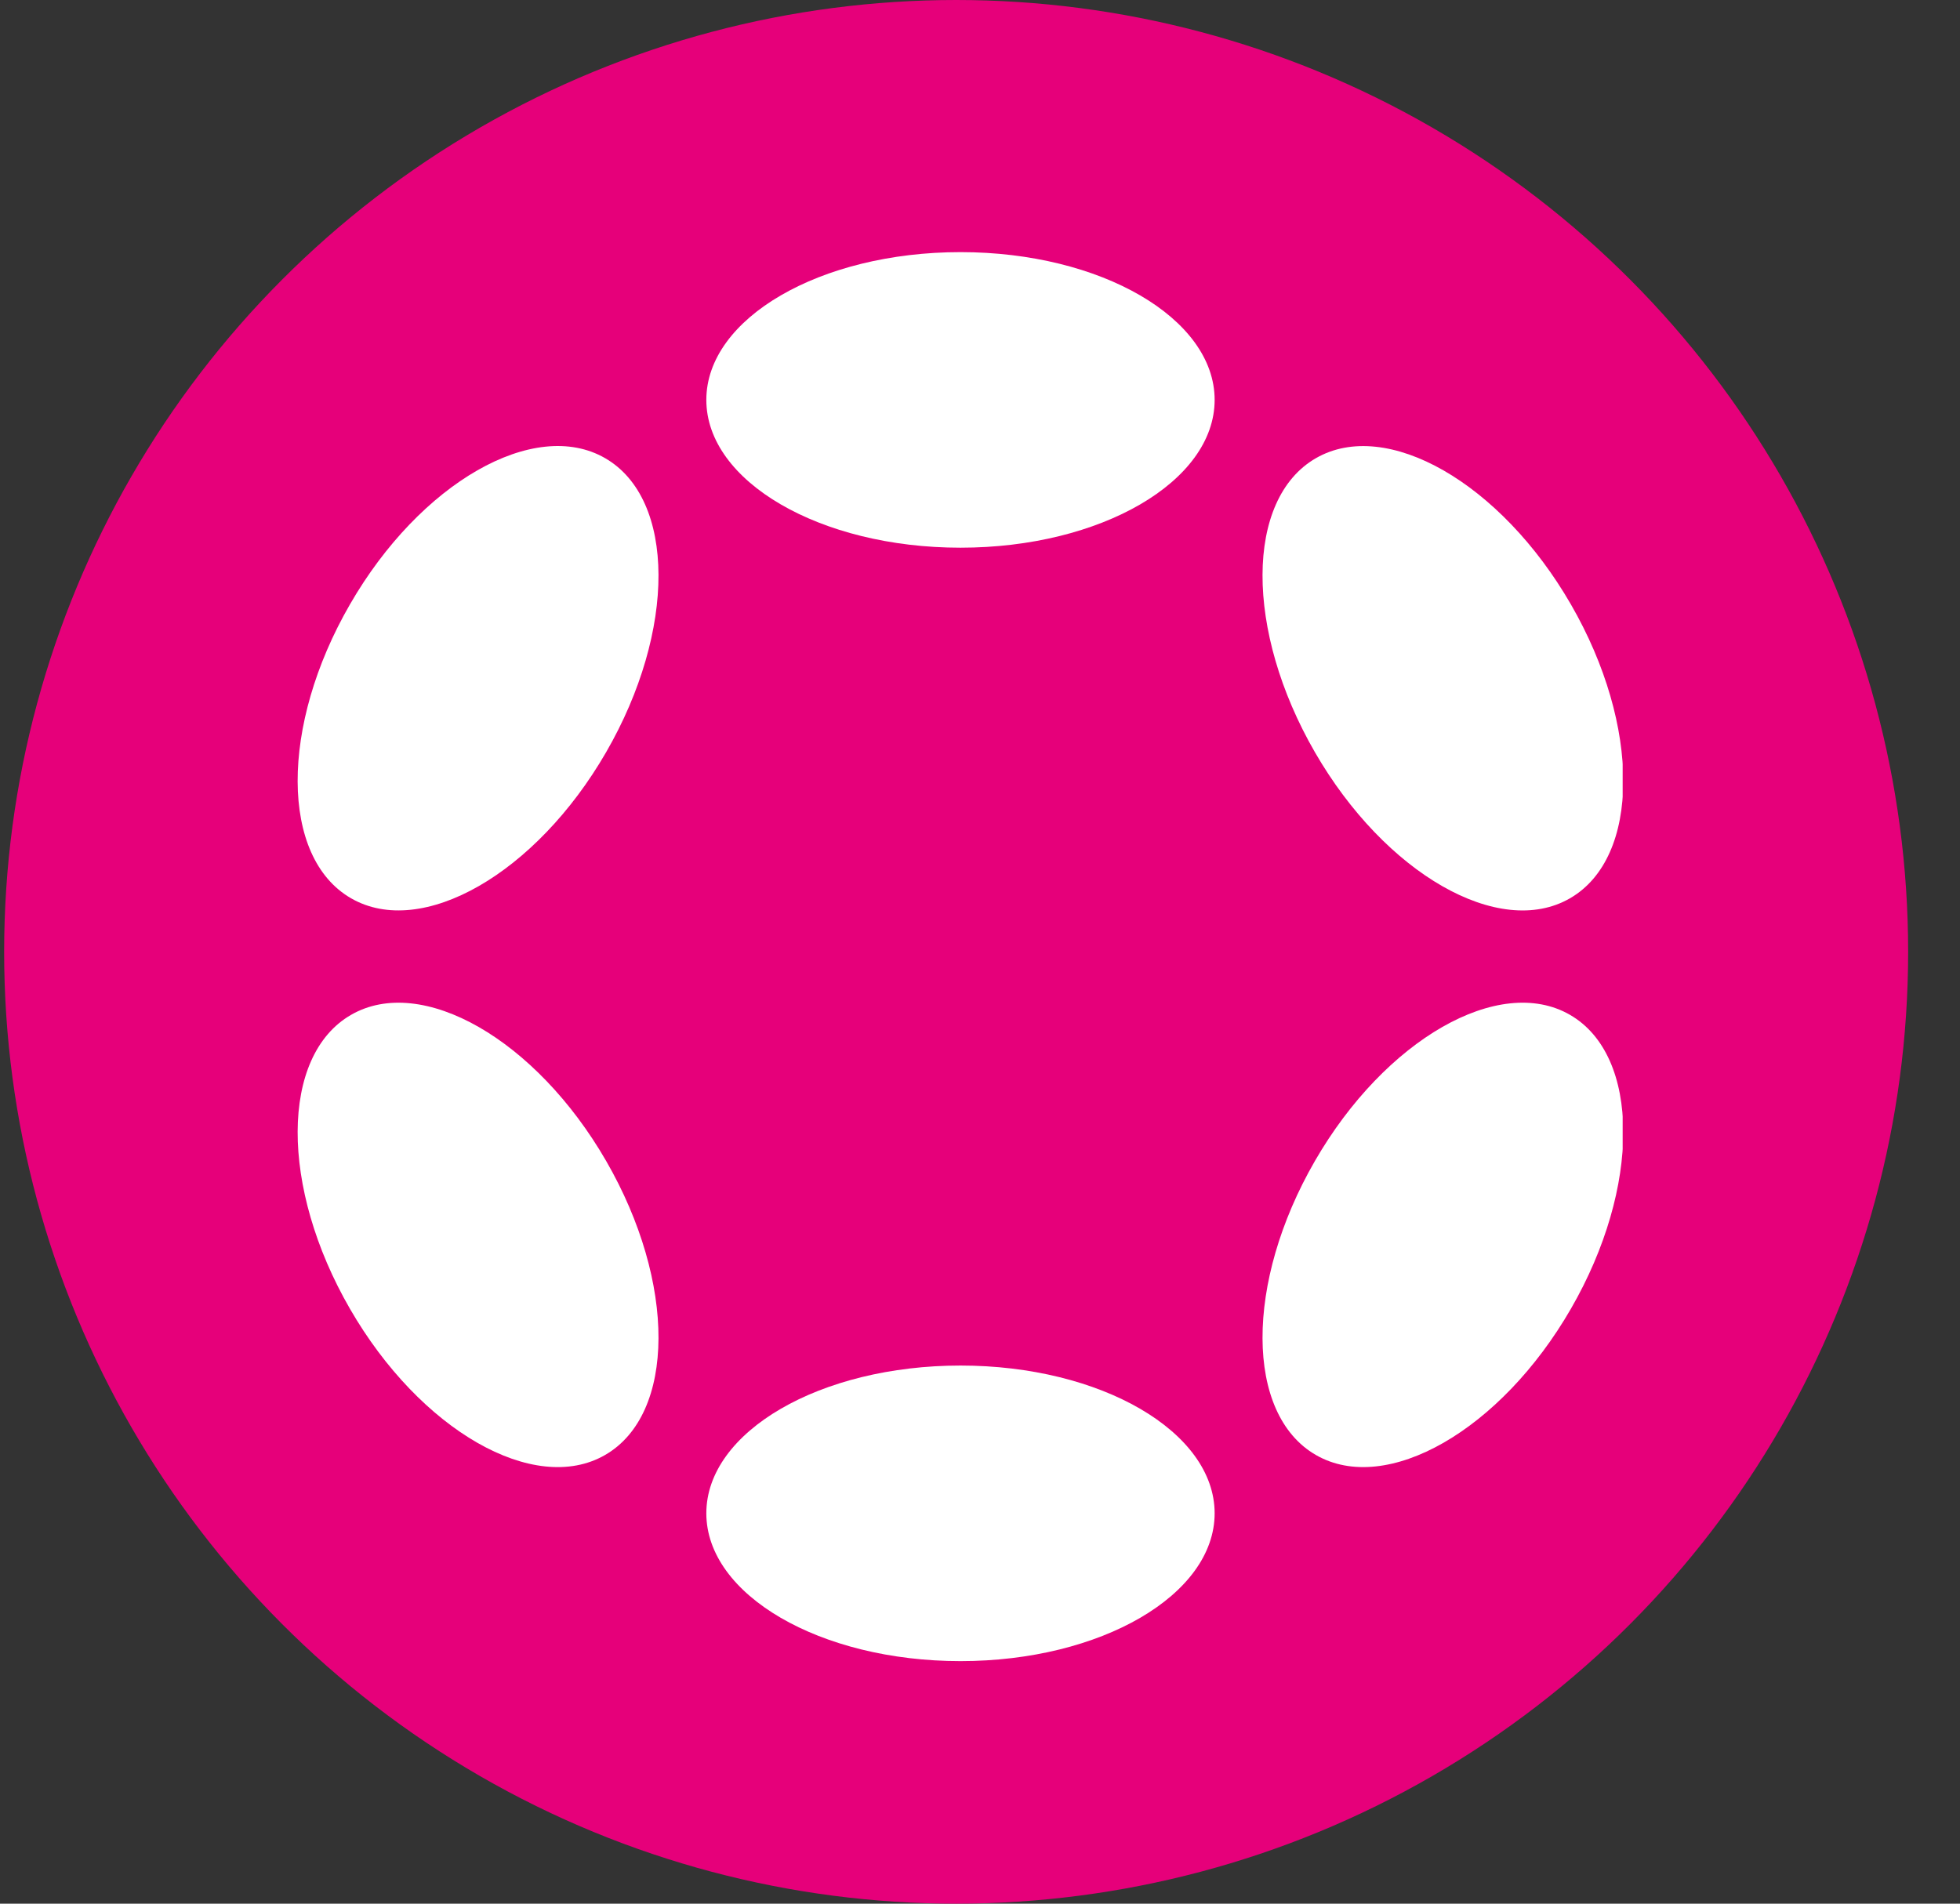
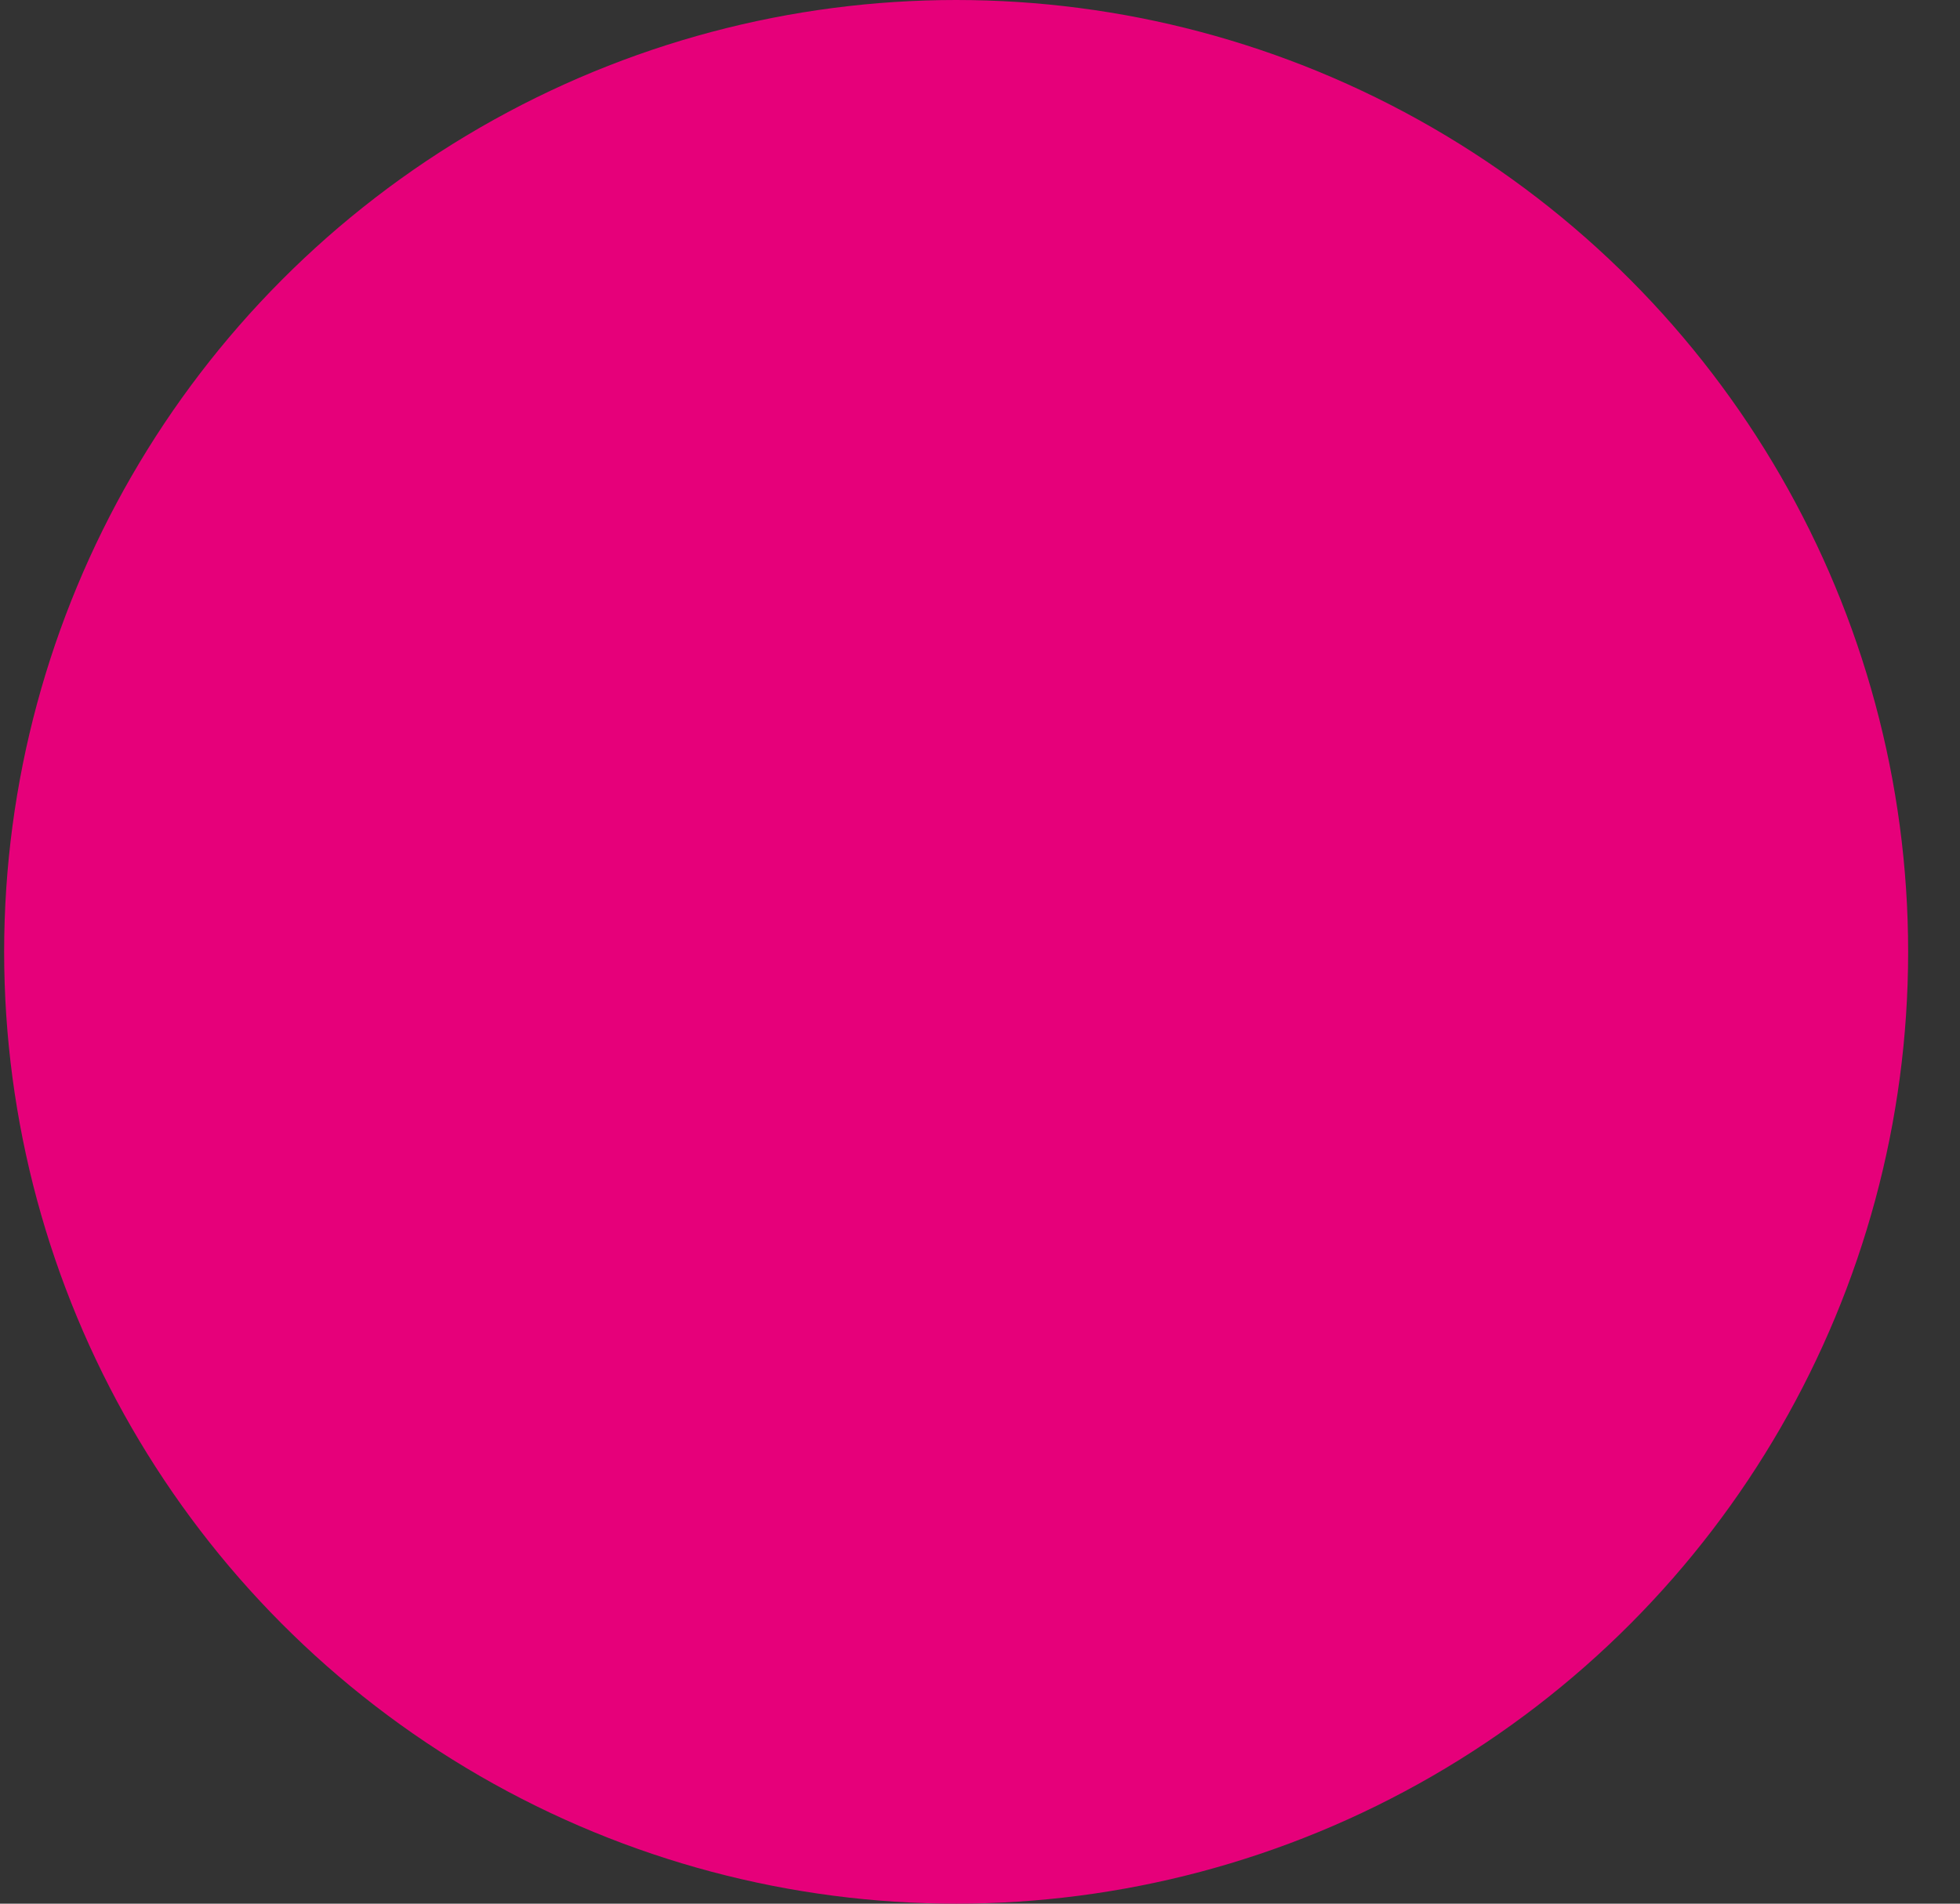
<svg xmlns="http://www.w3.org/2000/svg" width="35" height="34" viewBox="0 0 35 34" fill="none">
  <rect x="0" y="0" width="35" height="34" fill="#333333" stroke="none" />
  <circle cx="17.074" cy="17" r="17" fill="#E6007A" />
  <g clip-path="url(#clip0_15228_31521)">
-     <path d="M17.152 9.782C19.658 9.782 21.69 8.6 21.69 7.142C21.69 5.685 19.658 4.503 17.152 4.503C14.645 4.503 12.613 5.685 12.613 7.142C12.613 8.6 14.645 9.782 17.152 9.782Z" fill="white" />
+     <path d="M17.152 9.782C19.658 9.782 21.69 8.6 21.69 7.142C21.69 5.685 19.658 4.503 17.152 4.503C14.645 4.503 12.613 5.685 12.613 7.142Z" fill="white" />
    <path d="M17.152 29.668C19.658 29.668 21.69 28.486 21.69 27.028C21.69 25.57 19.658 24.389 17.152 24.389C14.645 24.389 12.613 25.57 12.613 27.028C12.613 28.486 14.645 29.668 17.152 29.668Z" fill="white" />
    <path d="M10.824 13.434C12.078 11.263 12.069 8.912 10.806 8.183C9.543 7.454 7.503 8.622 6.25 10.793C4.996 12.963 5.005 15.314 6.268 16.043C7.531 16.773 9.571 15.604 10.824 13.434Z" fill="white" />
-     <path d="M28.052 23.375C29.305 21.205 29.297 18.854 28.035 18.125C26.773 17.397 24.733 18.565 23.48 20.736C22.227 22.906 22.234 25.257 23.497 25.986C24.759 26.715 26.799 25.546 28.052 23.375Z" fill="white" />
-     <path d="M10.806 25.986C12.069 25.257 12.078 22.906 10.824 20.735C9.571 18.565 7.531 17.396 6.268 18.126C5.005 18.855 4.996 21.206 6.25 23.377C7.503 25.547 9.543 26.715 10.806 25.986Z" fill="white" />
    <path d="M28.035 16.044C29.297 15.316 29.305 12.965 28.052 10.795C26.799 8.624 24.759 7.455 23.497 8.184C22.234 8.913 22.227 11.264 23.48 13.434C24.733 15.605 26.773 16.773 28.035 16.044Z" fill="white" />
  </g>
  <defs>
    <clipPath id="clip0_15228_31521">
-       <rect width="23.667" height="25.167" fill="white" transform="translate(5.309 4.503)" />
-     </clipPath>
+       </clipPath>
  </defs>
</svg>